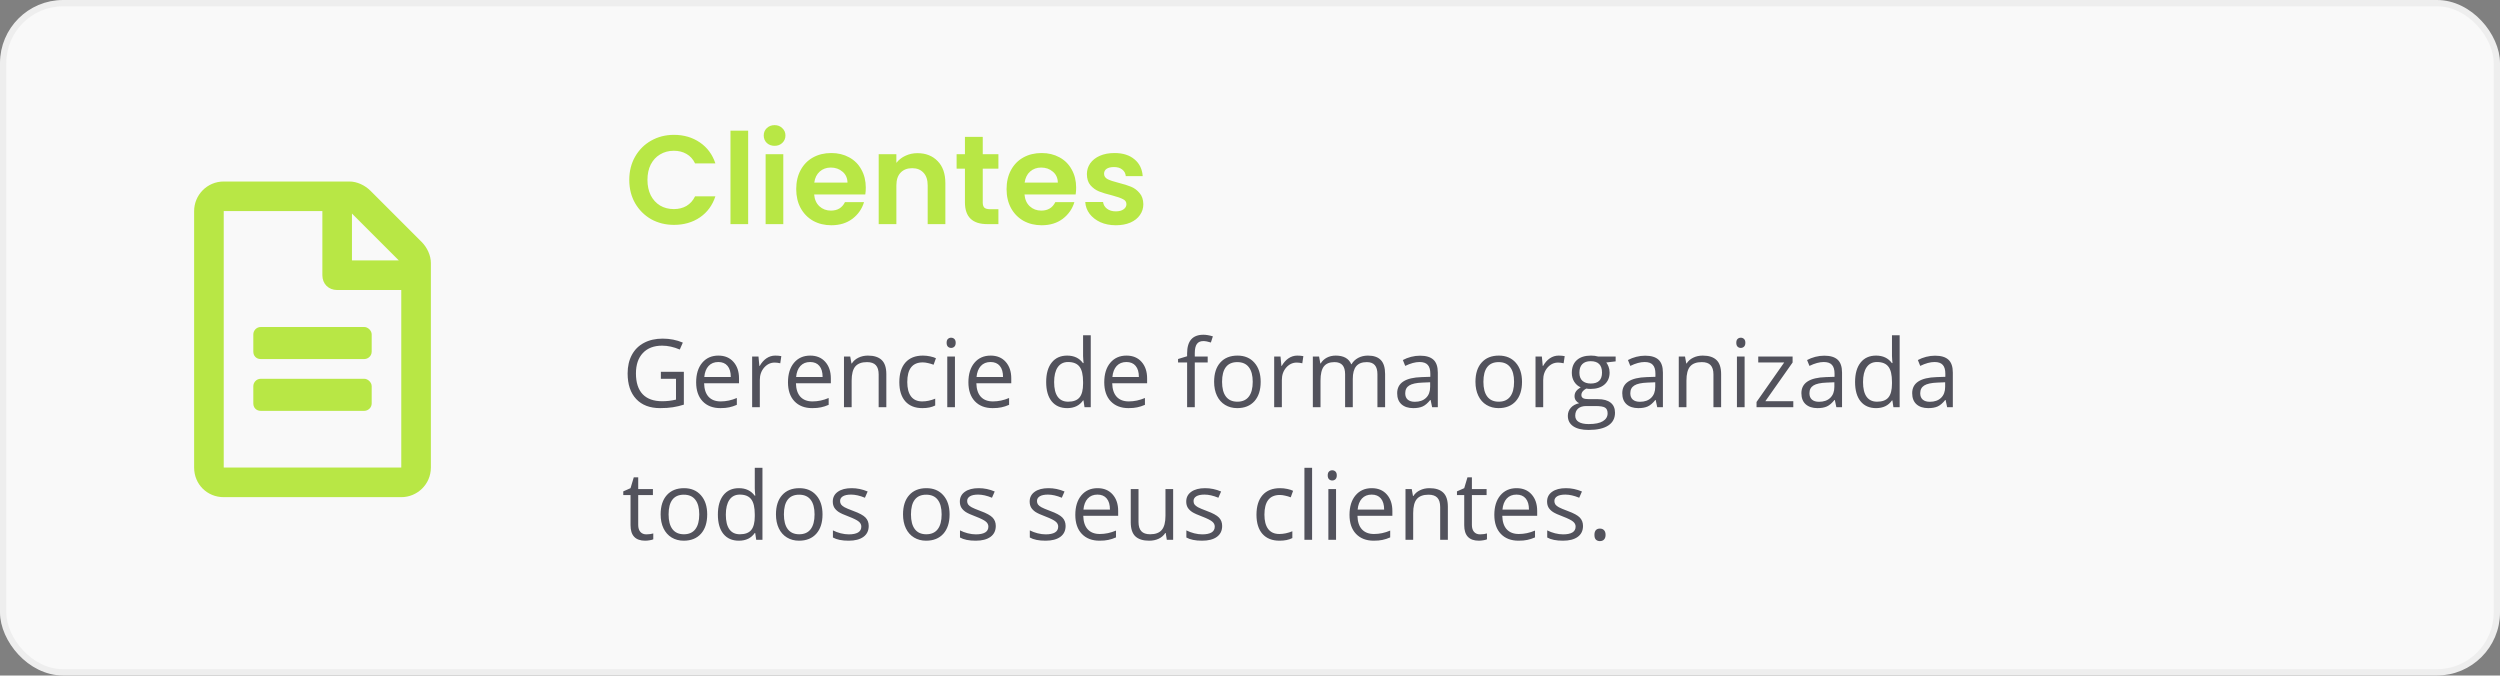
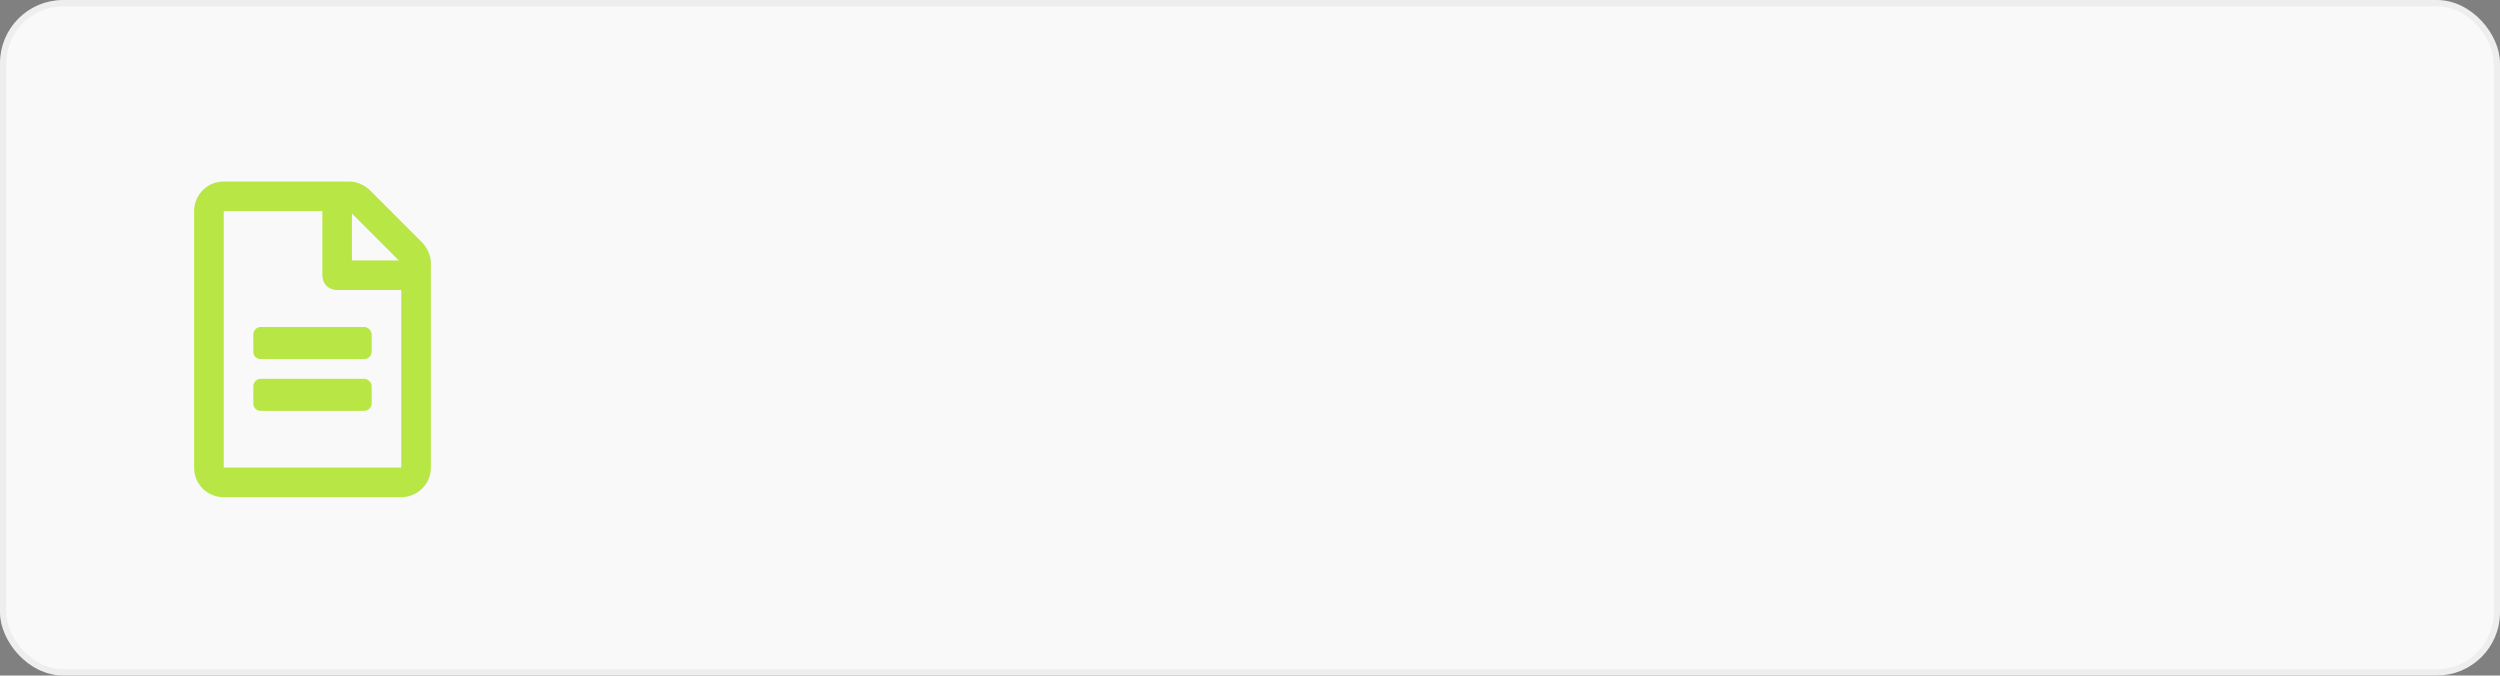
<svg xmlns="http://www.w3.org/2000/svg" width="396" height="107" viewBox="0 0 396 107" fill="none">
  <rect x="0" y="0" width="396" height="107" fill="#808080" stroke="none" />
  <rect x="0.5" y="0.5" width="395" height="106" rx="9.5" fill="#F9F9F9" />
  <rect x="0.5" y="0.5" width="395" height="106" rx="9.5" stroke="#EEEEEE" />
  <path d="M58.875 52.969V55.703C58.875 56.387 58.289 56.875 57.703 56.875H41.297C40.613 56.875 40.125 56.387 40.125 55.703V52.969C40.125 52.383 40.613 51.797 41.297 51.797H57.703C58.289 51.797 58.875 52.383 58.875 52.969ZM57.703 60C58.289 60 58.875 60.586 58.875 61.172V63.906C58.875 64.59 58.289 65.078 57.703 65.078H41.297C40.613 65.078 40.125 64.59 40.125 63.906V61.172C40.125 60.586 40.613 60 41.297 60H57.703ZM68.25 41.641V74.062C68.25 76.699 66.102 78.75 63.562 78.75H35.438C32.801 78.75 30.75 76.699 30.75 74.062V33.438C30.75 30.898 32.801 28.75 35.438 28.75H55.359C56.531 28.75 57.801 29.336 58.68 30.215L66.785 38.32C67.664 39.199 68.25 40.469 68.25 41.641ZM55.75 33.828V41.25H63.172L55.75 33.828ZM63.562 74.062V45.938H53.406C52.039 45.938 51.062 44.961 51.062 43.594V33.438H35.438V74.062H63.562Z" fill="#B8E745" />
-   <path d="M99.677 28.5C99.677 27.127 99.983 25.9 100.597 24.82C101.223 23.727 102.07 22.88 103.137 22.28C104.217 21.667 105.423 21.36 106.757 21.36C108.317 21.36 109.683 21.76 110.857 22.56C112.03 23.36 112.85 24.467 113.317 25.88H110.097C109.777 25.213 109.323 24.713 108.737 24.38C108.163 24.047 107.497 23.88 106.737 23.88C105.923 23.88 105.197 24.073 104.557 24.46C103.93 24.833 103.437 25.367 103.077 26.06C102.73 26.753 102.557 27.567 102.557 28.5C102.557 29.42 102.73 30.233 103.077 30.94C103.437 31.633 103.93 32.173 104.557 32.56C105.197 32.933 105.923 33.12 106.737 33.12C107.497 33.12 108.163 32.953 108.737 32.62C109.323 32.273 109.777 31.767 110.097 31.1H113.317C112.85 32.527 112.03 33.64 110.857 34.44C109.697 35.227 108.33 35.62 106.757 35.62C105.423 35.62 104.217 35.32 103.137 34.72C102.07 34.107 101.223 33.26 100.597 32.18C99.983 31.1 99.677 29.873 99.677 28.5ZM118.508 20.7V35.5H115.708V20.7H118.508ZM122.695 23.1C122.201 23.1 121.788 22.947 121.455 22.64C121.135 22.32 120.975 21.927 120.975 21.46C120.975 20.993 121.135 20.607 121.455 20.3C121.788 19.98 122.201 19.82 122.695 19.82C123.188 19.82 123.595 19.98 123.915 20.3C124.248 20.607 124.415 20.993 124.415 21.46C124.415 21.927 124.248 22.32 123.915 22.64C123.595 22.947 123.188 23.1 122.695 23.1ZM124.075 24.42V35.5H121.275V24.42H124.075ZM137.141 29.72C137.141 30.12 137.114 30.48 137.061 30.8H128.961C129.028 31.6 129.308 32.227 129.801 32.68C130.294 33.133 130.901 33.36 131.621 33.36C132.661 33.36 133.401 32.913 133.841 32.02H136.861C136.541 33.087 135.928 33.967 135.021 34.66C134.114 35.34 133.001 35.68 131.681 35.68C130.614 35.68 129.654 35.447 128.801 34.98C127.961 34.5 127.301 33.827 126.821 32.96C126.354 32.093 126.121 31.093 126.121 29.96C126.121 28.813 126.354 27.807 126.821 26.94C127.288 26.073 127.941 25.407 128.781 24.94C129.621 24.473 130.588 24.24 131.681 24.24C132.734 24.24 133.674 24.467 134.501 24.92C135.341 25.373 135.988 26.02 136.441 26.86C136.908 27.687 137.141 28.64 137.141 29.72ZM134.241 28.92C134.228 28.2 133.968 27.627 133.461 27.2C132.954 26.76 132.334 26.54 131.601 26.54C130.908 26.54 130.321 26.753 129.841 27.18C129.374 27.593 129.088 28.173 128.981 28.92H134.241ZM145.325 24.26C146.645 24.26 147.711 24.68 148.525 25.52C149.338 26.347 149.745 27.507 149.745 29V35.5H146.945V29.38C146.945 28.5 146.725 27.827 146.285 27.36C145.845 26.88 145.245 26.64 144.485 26.64C143.711 26.64 143.098 26.88 142.645 27.36C142.205 27.827 141.985 28.5 141.985 29.38V35.5H139.185V24.42H141.985V25.8C142.358 25.32 142.831 24.947 143.405 24.68C143.991 24.4 144.631 24.26 145.325 24.26ZM155.667 26.72V32.08C155.667 32.453 155.754 32.727 155.927 32.9C156.114 33.06 156.421 33.14 156.847 33.14H158.147V35.5H156.387C154.027 35.5 152.847 34.353 152.847 32.06V26.72H151.527V24.42H152.847V21.68H155.667V24.42H158.147V26.72H155.667ZM170.461 29.72C170.461 30.12 170.435 30.48 170.381 30.8H162.281C162.348 31.6 162.628 32.227 163.121 32.68C163.615 33.133 164.221 33.36 164.941 33.36C165.981 33.36 166.721 32.913 167.161 32.02H170.181C169.861 33.087 169.248 33.967 168.341 34.66C167.435 35.34 166.321 35.68 165.001 35.68C163.935 35.68 162.975 35.447 162.121 34.98C161.281 34.5 160.621 33.827 160.141 32.96C159.675 32.093 159.441 31.093 159.441 29.96C159.441 28.813 159.675 27.807 160.141 26.94C160.608 26.073 161.261 25.407 162.101 24.94C162.941 24.473 163.908 24.24 165.001 24.24C166.055 24.24 166.995 24.467 167.821 24.92C168.661 25.373 169.308 26.02 169.761 26.86C170.228 27.687 170.461 28.64 170.461 29.72ZM167.561 28.92C167.548 28.2 167.288 27.627 166.781 27.2C166.275 26.76 165.655 26.54 164.921 26.54C164.228 26.54 163.641 26.753 163.161 27.18C162.695 27.593 162.408 28.173 162.301 28.92H167.561ZM176.745 35.68C175.838 35.68 175.025 35.52 174.305 35.2C173.585 34.867 173.012 34.42 172.585 33.86C172.172 33.3 171.945 32.68 171.905 32H174.725C174.778 32.427 174.985 32.78 175.345 33.06C175.718 33.34 176.178 33.48 176.725 33.48C177.258 33.48 177.672 33.373 177.965 33.16C178.272 32.947 178.425 32.673 178.425 32.34C178.425 31.98 178.238 31.713 177.865 31.54C177.505 31.353 176.925 31.153 176.125 30.94C175.298 30.74 174.618 30.533 174.085 30.32C173.565 30.107 173.112 29.78 172.725 29.34C172.352 28.9 172.165 28.307 172.165 27.56C172.165 26.947 172.338 26.387 172.685 25.88C173.045 25.373 173.552 24.973 174.205 24.68C174.872 24.387 175.652 24.24 176.545 24.24C177.865 24.24 178.918 24.573 179.705 25.24C180.492 25.893 180.925 26.78 181.005 27.9H178.325C178.285 27.46 178.098 27.113 177.765 26.86C177.445 26.593 177.012 26.46 176.465 26.46C175.958 26.46 175.565 26.553 175.285 26.74C175.018 26.927 174.885 27.187 174.885 27.52C174.885 27.893 175.072 28.18 175.445 28.38C175.818 28.567 176.398 28.76 177.185 28.96C177.985 29.16 178.645 29.367 179.165 29.58C179.685 29.793 180.132 30.127 180.505 30.58C180.892 31.02 181.092 31.607 181.105 32.34C181.105 32.98 180.925 33.553 180.565 34.06C180.218 34.567 179.712 34.967 179.045 35.26C178.392 35.54 177.625 35.68 176.745 35.68Z" fill="#B8E745" />
-   <path d="M104.682 58.89H108.322V64.097C107.755 64.278 107.179 64.415 106.593 64.507C106.007 64.6 105.329 64.647 104.557 64.647C102.936 64.647 101.674 64.165 100.771 63.204C99.867 62.237 99.415 60.884 99.415 59.146C99.415 58.033 99.638 57.059 100.082 56.224C100.531 55.384 101.176 54.744 102.016 54.305C102.855 53.86 103.839 53.638 104.967 53.638C106.11 53.638 107.174 53.848 108.161 54.268L107.677 55.367C106.71 54.956 105.78 54.752 104.887 54.752C103.583 54.752 102.565 55.14 101.833 55.916C101.1 56.692 100.734 57.769 100.734 59.146C100.734 60.591 101.085 61.688 101.789 62.435C102.497 63.182 103.534 63.555 104.901 63.555C105.644 63.555 106.369 63.47 107.077 63.299V60.003H104.682V58.89ZM114.108 64.647C112.921 64.647 111.984 64.285 111.295 63.562C110.612 62.84 110.27 61.836 110.27 60.552C110.27 59.258 110.587 58.23 111.222 57.469C111.862 56.707 112.719 56.326 113.793 56.326C114.799 56.326 115.595 56.658 116.181 57.322C116.767 57.981 117.06 58.853 117.06 59.937V60.706H111.53C111.554 61.648 111.791 62.364 112.24 62.852C112.694 63.34 113.332 63.584 114.152 63.584C115.016 63.584 115.871 63.404 116.715 63.042V64.126C116.286 64.312 115.878 64.444 115.492 64.522C115.111 64.605 114.65 64.647 114.108 64.647ZM113.778 57.344C113.134 57.344 112.619 57.554 112.233 57.974C111.852 58.394 111.627 58.975 111.559 59.717H115.756C115.756 58.951 115.585 58.365 115.243 57.959C114.901 57.549 114.413 57.344 113.778 57.344ZM122.802 56.326C123.158 56.326 123.478 56.355 123.761 56.414L123.593 57.542C123.261 57.469 122.968 57.432 122.714 57.432C122.064 57.432 121.508 57.696 121.044 58.223C120.585 58.751 120.355 59.407 120.355 60.193V64.5H119.14V56.473H120.143L120.282 57.959H120.341C120.639 57.437 120.998 57.034 121.417 56.751C121.837 56.468 122.299 56.326 122.802 56.326ZM128.654 64.647C127.467 64.647 126.53 64.285 125.841 63.562C125.158 62.84 124.816 61.836 124.816 60.552C124.816 59.258 125.133 58.23 125.768 57.469C126.408 56.707 127.265 56.326 128.339 56.326C129.345 56.326 130.141 56.658 130.727 57.322C131.312 57.981 131.605 58.853 131.605 59.937V60.706H126.076C126.1 61.648 126.337 62.364 126.786 62.852C127.24 63.34 127.877 63.584 128.698 63.584C129.562 63.584 130.417 63.404 131.261 63.042V64.126C130.832 64.312 130.424 64.444 130.038 64.522C129.657 64.605 129.196 64.647 128.654 64.647ZM128.324 57.344C127.68 57.344 127.165 57.554 126.779 57.974C126.398 58.394 126.173 58.975 126.105 59.717H130.302C130.302 58.951 130.131 58.365 129.789 57.959C129.447 57.549 128.959 57.344 128.324 57.344ZM139.179 64.5V59.307C139.179 58.653 139.03 58.165 138.732 57.842C138.434 57.52 137.968 57.359 137.333 57.359C136.493 57.359 135.878 57.586 135.487 58.04C135.097 58.494 134.901 59.244 134.901 60.289V64.5H133.686V56.473H134.674L134.872 57.571H134.931C135.18 57.176 135.529 56.871 135.978 56.656C136.427 56.436 136.928 56.326 137.479 56.326C138.446 56.326 139.174 56.56 139.662 57.029C140.15 57.493 140.395 58.238 140.395 59.263V64.5H139.179ZM146.107 64.647C144.945 64.647 144.044 64.29 143.405 63.577C142.77 62.859 142.453 61.846 142.453 60.538C142.453 59.195 142.775 58.157 143.419 57.425C144.069 56.692 144.992 56.326 146.188 56.326C146.574 56.326 146.959 56.368 147.345 56.451C147.731 56.534 148.034 56.631 148.253 56.744L147.88 57.776C147.611 57.669 147.318 57.581 147.001 57.513C146.684 57.44 146.403 57.403 146.159 57.403C144.528 57.403 143.712 58.443 143.712 60.523C143.712 61.509 143.91 62.266 144.306 62.794C144.706 63.321 145.297 63.584 146.078 63.584C146.747 63.584 147.433 63.44 148.136 63.152V64.229C147.599 64.507 146.923 64.647 146.107 64.647ZM151.264 64.5H150.048V56.473H151.264V64.5ZM149.945 54.297C149.945 54.019 150.014 53.816 150.15 53.69C150.287 53.558 150.458 53.492 150.663 53.492C150.858 53.492 151.027 53.558 151.168 53.69C151.31 53.821 151.381 54.024 151.381 54.297C151.381 54.571 151.31 54.776 151.168 54.913C151.027 55.044 150.858 55.11 150.663 55.11C150.458 55.11 150.287 55.044 150.15 54.913C150.014 54.776 149.945 54.571 149.945 54.297ZM157.233 64.647C156.046 64.647 155.109 64.285 154.42 63.562C153.737 62.84 153.395 61.836 153.395 60.552C153.395 59.258 153.712 58.23 154.347 57.469C154.987 56.707 155.844 56.326 156.918 56.326C157.924 56.326 158.72 56.658 159.306 57.322C159.892 57.981 160.185 58.853 160.185 59.937V60.706H154.655C154.679 61.648 154.916 62.364 155.365 62.852C155.819 63.34 156.457 63.584 157.277 63.584C158.141 63.584 158.996 63.404 159.84 63.042V64.126C159.411 64.312 159.003 64.444 158.617 64.522C158.236 64.605 157.775 64.647 157.233 64.647ZM156.903 57.344C156.259 57.344 155.744 57.554 155.358 57.974C154.977 58.394 154.752 58.975 154.684 59.717H158.881C158.881 58.951 158.71 58.365 158.368 57.959C158.026 57.549 157.538 57.344 156.903 57.344ZM171.625 63.423H171.559C170.998 64.239 170.158 64.647 169.04 64.647C167.99 64.647 167.172 64.288 166.586 63.57C166.005 62.852 165.714 61.831 165.714 60.508C165.714 59.185 166.007 58.157 166.593 57.425C167.179 56.692 167.995 56.326 169.04 56.326C170.128 56.326 170.963 56.722 171.544 57.513H171.64L171.588 56.934L171.559 56.37V53.103H172.775V64.5H171.786L171.625 63.423ZM169.193 63.628C170.023 63.628 170.624 63.404 170.995 62.955C171.371 62.501 171.559 61.77 171.559 60.765V60.508C171.559 59.371 171.369 58.56 170.988 58.077C170.612 57.588 170.009 57.344 169.179 57.344C168.466 57.344 167.919 57.623 167.538 58.179C167.162 58.731 166.974 59.512 166.974 60.523C166.974 61.548 167.162 62.322 167.538 62.845C167.914 63.367 168.466 63.628 169.193 63.628ZM178.751 64.647C177.565 64.647 176.627 64.285 175.939 63.562C175.255 62.84 174.914 61.836 174.914 60.552C174.914 59.258 175.231 58.23 175.866 57.469C176.505 56.707 177.362 56.326 178.437 56.326C179.442 56.326 180.238 56.658 180.824 57.322C181.41 57.981 181.703 58.853 181.703 59.937V60.706H176.173C176.198 61.648 176.435 62.364 176.884 62.852C177.338 63.34 177.975 63.584 178.795 63.584C179.66 63.584 180.514 63.404 181.359 63.042V64.126C180.929 64.312 180.521 64.444 180.136 64.522C179.755 64.605 179.293 64.647 178.751 64.647ZM178.422 57.344C177.777 57.344 177.262 57.554 176.876 57.974C176.496 58.394 176.271 58.975 176.203 59.717H180.399C180.399 58.951 180.229 58.365 179.887 57.959C179.545 57.549 179.057 57.344 178.422 57.344ZM191.298 57.417H189.254V64.5H188.039V57.417H186.603V56.868L188.039 56.429V55.982C188.039 54.009 188.9 53.023 190.624 53.023C191.049 53.023 191.547 53.108 192.118 53.279L191.803 54.253C191.334 54.102 190.934 54.026 190.602 54.026C190.143 54.026 189.804 54.18 189.584 54.488C189.364 54.791 189.254 55.279 189.254 55.953V56.473H191.298V57.417ZM199.691 60.479C199.691 61.788 199.362 62.81 198.703 63.548C198.043 64.28 197.133 64.647 195.971 64.647C195.253 64.647 194.616 64.478 194.059 64.141C193.502 63.804 193.073 63.321 192.77 62.691C192.467 62.061 192.316 61.324 192.316 60.479C192.316 59.17 192.643 58.152 193.297 57.425C193.952 56.692 194.86 56.326 196.022 56.326C197.145 56.326 198.036 56.7 198.695 57.447C199.359 58.194 199.691 59.205 199.691 60.479ZM193.576 60.479C193.576 61.504 193.781 62.286 194.191 62.823C194.601 63.36 195.204 63.628 196 63.628C196.796 63.628 197.399 63.362 197.809 62.83C198.224 62.293 198.432 61.509 198.432 60.479C198.432 59.459 198.224 58.685 197.809 58.157C197.399 57.625 196.791 57.359 195.985 57.359C195.189 57.359 194.589 57.62 194.184 58.143C193.778 58.665 193.576 59.444 193.576 60.479ZM205.492 56.326C205.849 56.326 206.168 56.355 206.452 56.414L206.283 57.542C205.951 57.469 205.658 57.432 205.404 57.432C204.755 57.432 204.198 57.696 203.734 58.223C203.275 58.751 203.046 59.407 203.046 60.193V64.5H201.83V56.473H202.833L202.973 57.959H203.031C203.329 57.437 203.688 57.034 204.108 56.751C204.528 56.468 204.989 56.326 205.492 56.326ZM218.185 64.5V59.278C218.185 58.638 218.048 58.16 217.775 57.842C217.501 57.52 217.077 57.359 216.5 57.359C215.744 57.359 215.185 57.576 214.823 58.011C214.462 58.445 214.281 59.114 214.281 60.018V64.5H213.065V59.278C213.065 58.638 212.929 58.16 212.655 57.842C212.382 57.52 211.955 57.359 211.374 57.359C210.612 57.359 210.053 57.588 209.696 58.047C209.345 58.502 209.169 59.248 209.169 60.289V64.5H207.953V56.473H208.942L209.14 57.571H209.198C209.428 57.181 209.75 56.876 210.165 56.656C210.585 56.436 211.054 56.326 211.571 56.326C212.826 56.326 213.646 56.78 214.032 57.688H214.091C214.33 57.269 214.677 56.937 215.131 56.692C215.585 56.448 216.103 56.326 216.684 56.326C217.592 56.326 218.271 56.56 218.72 57.029C219.174 57.493 219.401 58.238 219.401 59.263V64.5H218.185ZM226.85 64.5L226.608 63.357H226.549C226.149 63.86 225.749 64.202 225.348 64.383C224.953 64.559 224.457 64.647 223.861 64.647C223.065 64.647 222.44 64.441 221.986 64.031C221.537 63.621 221.312 63.038 221.312 62.281C221.312 60.66 222.609 59.81 225.202 59.732L226.564 59.688V59.19C226.564 58.56 226.427 58.096 226.154 57.798C225.885 57.496 225.453 57.344 224.857 57.344C224.188 57.344 223.432 57.549 222.587 57.959L222.213 57.029C222.609 56.815 223.041 56.646 223.51 56.524C223.983 56.402 224.457 56.341 224.931 56.341C225.888 56.341 226.596 56.553 227.055 56.978C227.519 57.403 227.75 58.084 227.75 59.022V64.5H226.85ZM224.103 63.643C224.86 63.643 225.453 63.435 225.883 63.02C226.317 62.605 226.535 62.024 226.535 61.277V60.552L225.319 60.603C224.352 60.638 223.654 60.789 223.224 61.058C222.799 61.321 222.587 61.734 222.587 62.295C222.587 62.735 222.719 63.069 222.982 63.299C223.251 63.528 223.625 63.643 224.103 63.643ZM241.088 60.479C241.088 61.788 240.758 62.81 240.099 63.548C239.44 64.28 238.529 64.647 237.367 64.647C236.649 64.647 236.012 64.478 235.456 64.141C234.899 63.804 234.469 63.321 234.167 62.691C233.864 62.061 233.712 61.324 233.712 60.479C233.712 59.17 234.04 58.152 234.694 57.425C235.348 56.692 236.256 56.326 237.418 56.326C238.542 56.326 239.433 56.7 240.092 57.447C240.756 58.194 241.088 59.205 241.088 60.479ZM234.972 60.479C234.972 61.504 235.177 62.286 235.587 62.823C235.998 63.36 236.601 63.628 237.396 63.628C238.192 63.628 238.795 63.362 239.206 62.83C239.621 62.293 239.828 61.509 239.828 60.479C239.828 59.459 239.621 58.685 239.206 58.157C238.795 57.625 238.188 57.359 237.382 57.359C236.586 57.359 235.985 57.62 235.58 58.143C235.175 58.665 234.972 59.444 234.972 60.479ZM246.889 56.326C247.245 56.326 247.565 56.355 247.848 56.414L247.68 57.542C247.348 57.469 247.055 57.432 246.801 57.432C246.151 57.432 245.595 57.696 245.131 58.223C244.672 58.751 244.442 59.407 244.442 60.193V64.5H243.227V56.473H244.23L244.369 57.959H244.428C244.726 57.437 245.084 57.034 245.504 56.751C245.924 56.468 246.386 56.326 246.889 56.326ZM255.919 56.473V57.242L254.433 57.417C254.569 57.588 254.691 57.813 254.799 58.091C254.906 58.365 254.96 58.675 254.96 59.022C254.96 59.808 254.691 60.435 254.154 60.904C253.617 61.373 252.88 61.607 251.942 61.607C251.703 61.607 251.479 61.587 251.269 61.548C250.751 61.822 250.492 62.166 250.492 62.581C250.492 62.801 250.583 62.964 250.763 63.072C250.944 63.174 251.254 63.226 251.693 63.226H253.114C253.983 63.226 254.65 63.409 255.114 63.775C255.583 64.141 255.817 64.673 255.817 65.372C255.817 66.26 255.46 66.936 254.748 67.4C254.035 67.869 252.995 68.103 251.627 68.103C250.578 68.103 249.767 67.908 249.196 67.518C248.629 67.127 248.346 66.575 248.346 65.862C248.346 65.374 248.502 64.952 248.815 64.595C249.127 64.239 249.567 63.997 250.133 63.87C249.928 63.777 249.755 63.633 249.613 63.438C249.477 63.243 249.408 63.016 249.408 62.757C249.408 62.464 249.486 62.208 249.643 61.988C249.799 61.768 250.045 61.556 250.382 61.351C249.967 61.18 249.628 60.889 249.364 60.479C249.105 60.069 248.976 59.6 248.976 59.073C248.976 58.194 249.24 57.518 249.767 57.044C250.294 56.565 251.042 56.326 252.008 56.326C252.428 56.326 252.807 56.375 253.144 56.473H255.919ZM249.518 65.848C249.518 66.282 249.701 66.612 250.067 66.836C250.434 67.061 250.958 67.173 251.642 67.173C252.663 67.173 253.417 67.019 253.905 66.712C254.398 66.409 254.645 65.997 254.645 65.474C254.645 65.04 254.511 64.737 254.242 64.566C253.974 64.4 253.468 64.317 252.726 64.317H251.269C250.717 64.317 250.287 64.449 249.979 64.712C249.672 64.976 249.518 65.355 249.518 65.848ZM250.177 59.044C250.177 59.605 250.336 60.03 250.653 60.318C250.971 60.606 251.413 60.75 251.979 60.75C253.166 60.75 253.759 60.174 253.759 59.022C253.759 57.815 253.158 57.212 251.957 57.212C251.386 57.212 250.946 57.366 250.639 57.674C250.331 57.981 250.177 58.438 250.177 59.044ZM262.504 64.5L262.262 63.357H262.204C261.803 63.86 261.403 64.202 261.002 64.383C260.607 64.559 260.111 64.647 259.516 64.647C258.72 64.647 258.095 64.441 257.641 64.031C257.191 63.621 256.967 63.038 256.967 62.281C256.967 60.66 258.263 59.81 260.856 59.732L262.218 59.688V59.19C262.218 58.56 262.082 58.096 261.808 57.798C261.54 57.496 261.107 57.344 260.512 57.344C259.843 57.344 259.086 57.549 258.241 57.959L257.868 57.029C258.263 56.815 258.695 56.646 259.164 56.524C259.638 56.402 260.111 56.341 260.585 56.341C261.542 56.341 262.25 56.553 262.709 56.978C263.173 57.403 263.405 58.084 263.405 59.022V64.5H262.504ZM259.757 63.643C260.514 63.643 261.107 63.435 261.537 63.02C261.972 62.605 262.189 62.024 262.189 61.277V60.552L260.973 60.603C260.006 60.638 259.308 60.789 258.878 61.058C258.454 61.321 258.241 61.734 258.241 62.295C258.241 62.735 258.373 63.069 258.637 63.299C258.905 63.528 259.279 63.643 259.757 63.643ZM271.41 64.5V59.307C271.41 58.653 271.261 58.165 270.963 57.842C270.666 57.52 270.199 57.359 269.564 57.359C268.725 57.359 268.109 57.586 267.719 58.04C267.328 58.494 267.133 59.244 267.133 60.289V64.5H265.917V56.473H266.906L267.104 57.571H267.162C267.411 57.176 267.76 56.871 268.209 56.656C268.659 56.436 269.159 56.326 269.711 56.326C270.678 56.326 271.405 56.56 271.894 57.029C272.382 57.493 272.626 58.238 272.626 59.263V64.5H271.41ZM276.347 64.5H275.131V56.473H276.347V64.5ZM275.028 54.297C275.028 54.019 275.097 53.816 275.233 53.69C275.37 53.558 275.541 53.492 275.746 53.492C275.941 53.492 276.11 53.558 276.251 53.69C276.393 53.821 276.464 54.024 276.464 54.297C276.464 54.571 276.393 54.776 276.251 54.913C276.11 55.044 275.941 55.11 275.746 55.11C275.541 55.11 275.37 55.044 275.233 54.913C275.097 54.776 275.028 54.571 275.028 54.297ZM284.059 64.5H278.236V63.672L282.616 57.417H278.507V56.473H283.949V57.417L279.628 63.555H284.059V64.5ZM290.878 64.5L290.636 63.357H290.578C290.177 63.86 289.777 64.202 289.376 64.383C288.981 64.559 288.485 64.647 287.89 64.647C287.094 64.647 286.469 64.441 286.015 64.031C285.565 63.621 285.341 63.038 285.341 62.281C285.341 60.66 286.637 59.81 289.23 59.732L290.592 59.688V59.19C290.592 58.56 290.456 58.096 290.182 57.798C289.914 57.496 289.481 57.344 288.886 57.344C288.217 57.344 287.46 57.549 286.615 57.959L286.242 57.029C286.637 56.815 287.069 56.646 287.538 56.524C288.012 56.402 288.485 56.341 288.959 56.341C289.916 56.341 290.624 56.553 291.083 56.978C291.547 57.403 291.779 58.084 291.779 59.022V64.5H290.878ZM288.131 63.643C288.888 63.643 289.481 63.435 289.911 63.02C290.346 62.605 290.563 62.024 290.563 61.277V60.552L289.347 60.603C288.38 60.638 287.682 60.789 287.252 61.058C286.828 61.321 286.615 61.734 286.615 62.295C286.615 62.735 286.747 63.069 287.011 63.299C287.279 63.528 287.653 63.643 288.131 63.643ZM299.755 63.423H299.689C299.127 64.239 298.288 64.647 297.169 64.647C296.12 64.647 295.302 64.288 294.716 63.57C294.135 62.852 293.844 61.831 293.844 60.508C293.844 59.185 294.137 58.157 294.723 57.425C295.309 56.692 296.125 56.326 297.169 56.326C298.258 56.326 299.093 56.722 299.674 57.513H299.77L299.718 56.934L299.689 56.37V53.103H300.905V64.5H299.916L299.755 63.423ZM297.323 63.628C298.153 63.628 298.754 63.404 299.125 62.955C299.501 62.501 299.689 61.77 299.689 60.765V60.508C299.689 59.371 299.499 58.56 299.118 58.077C298.742 57.588 298.139 57.344 297.309 57.344C296.596 57.344 296.049 57.623 295.668 58.179C295.292 58.731 295.104 59.512 295.104 60.523C295.104 61.548 295.292 62.322 295.668 62.845C296.044 63.367 296.596 63.628 297.323 63.628ZM308.427 64.5L308.185 63.357H308.126C307.726 63.86 307.326 64.202 306.925 64.383C306.53 64.559 306.034 64.647 305.438 64.647C304.643 64.647 304.018 64.441 303.563 64.031C303.114 63.621 302.89 63.038 302.89 62.281C302.89 60.66 304.186 59.81 306.779 59.732L308.141 59.688V59.19C308.141 58.56 308.004 58.096 307.731 57.798C307.462 57.496 307.03 57.344 306.435 57.344C305.766 57.344 305.009 57.549 304.164 57.959L303.791 57.029C304.186 56.815 304.618 56.646 305.087 56.524C305.561 56.402 306.034 56.341 306.508 56.341C307.465 56.341 308.173 56.553 308.632 56.978C309.096 57.403 309.328 58.084 309.328 59.022V64.5H308.427ZM305.68 63.643C306.437 63.643 307.03 63.435 307.46 63.02C307.895 62.605 308.112 62.024 308.112 61.277V60.552L306.896 60.603C305.929 60.638 305.231 60.789 304.801 61.058C304.376 61.321 304.164 61.734 304.164 62.295C304.164 62.735 304.296 63.069 304.56 63.299C304.828 63.528 305.202 63.643 305.68 63.643ZM102.382 84.643C102.597 84.643 102.804 84.628 103.004 84.599C103.205 84.565 103.363 84.531 103.48 84.497V85.427C103.349 85.49 103.153 85.541 102.895 85.581C102.641 85.624 102.411 85.647 102.206 85.647C100.653 85.647 99.877 84.829 99.877 83.193V78.418H98.727V77.832L99.877 77.326L100.39 75.612H101.093V77.473H103.422V78.418H101.093V83.142C101.093 83.625 101.208 83.996 101.437 84.255C101.667 84.514 101.981 84.643 102.382 84.643ZM112.021 81.479C112.021 82.788 111.691 83.811 111.032 84.548C110.373 85.28 109.462 85.647 108.3 85.647C107.582 85.647 106.945 85.478 106.388 85.141C105.832 84.804 105.402 84.321 105.099 83.691C104.796 83.061 104.645 82.324 104.645 81.479C104.645 80.17 104.972 79.152 105.626 78.425C106.281 77.692 107.189 77.326 108.351 77.326C109.474 77.326 110.365 77.7 111.024 78.447C111.688 79.194 112.021 80.205 112.021 81.479ZM105.905 81.479C105.905 82.504 106.11 83.286 106.52 83.823C106.93 84.36 107.533 84.628 108.329 84.628C109.125 84.628 109.728 84.362 110.138 83.83C110.553 83.293 110.761 82.509 110.761 81.479C110.761 80.459 110.553 79.685 110.138 79.157C109.728 78.625 109.12 78.359 108.314 78.359C107.519 78.359 106.918 78.62 106.513 79.143C106.107 79.665 105.905 80.444 105.905 81.479ZM119.623 84.423H119.557C118.996 85.239 118.156 85.647 117.038 85.647C115.988 85.647 115.17 85.288 114.584 84.57C114.003 83.852 113.712 82.832 113.712 81.508C113.712 80.185 114.005 79.157 114.591 78.425C115.177 77.692 115.993 77.326 117.038 77.326C118.126 77.326 118.961 77.722 119.542 78.513H119.638L119.586 77.934L119.557 77.37V74.103H120.773V85.5H119.784L119.623 84.423ZM117.191 84.628C118.021 84.628 118.622 84.404 118.993 83.955C119.369 83.501 119.557 82.77 119.557 81.765V81.508C119.557 80.371 119.367 79.56 118.986 79.077C118.61 78.588 118.007 78.344 117.177 78.344C116.464 78.344 115.917 78.623 115.536 79.179C115.16 79.731 114.972 80.512 114.972 81.523C114.972 82.548 115.16 83.322 115.536 83.845C115.912 84.367 116.464 84.628 117.191 84.628ZM130.287 81.479C130.287 82.788 129.958 83.811 129.298 84.548C128.639 85.28 127.729 85.647 126.566 85.647C125.849 85.647 125.211 85.478 124.655 85.141C124.098 84.804 123.668 84.321 123.366 83.691C123.063 83.061 122.912 82.324 122.912 81.479C122.912 80.17 123.239 79.152 123.893 78.425C124.547 77.692 125.456 77.326 126.618 77.326C127.741 77.326 128.632 77.7 129.291 78.447C129.955 79.194 130.287 80.205 130.287 81.479ZM124.171 81.479C124.171 82.504 124.376 83.286 124.787 83.823C125.197 84.36 125.8 84.628 126.596 84.628C127.392 84.628 127.995 84.362 128.405 83.83C128.82 83.293 129.027 82.509 129.027 81.479C129.027 80.459 128.82 79.685 128.405 79.157C127.995 78.625 127.387 78.359 126.581 78.359C125.785 78.359 125.185 78.62 124.779 79.143C124.374 79.665 124.171 80.444 124.171 81.479ZM137.604 83.31C137.604 84.057 137.326 84.633 136.769 85.039C136.212 85.444 135.431 85.647 134.425 85.647C133.361 85.647 132.531 85.478 131.935 85.141V84.013C132.321 84.209 132.733 84.362 133.173 84.475C133.617 84.587 134.044 84.643 134.455 84.643C135.089 84.643 135.578 84.543 135.919 84.343C136.261 84.138 136.432 83.828 136.432 83.413C136.432 83.1 136.295 82.834 136.022 82.614C135.753 82.39 135.226 82.126 134.44 81.823C133.693 81.545 133.161 81.303 132.843 81.098C132.531 80.888 132.296 80.651 132.14 80.388C131.989 80.124 131.913 79.809 131.913 79.443C131.913 78.789 132.179 78.273 132.711 77.897C133.244 77.517 133.974 77.326 134.901 77.326C135.766 77.326 136.61 77.502 137.436 77.853L137.003 78.842C136.198 78.51 135.468 78.344 134.813 78.344C134.237 78.344 133.803 78.435 133.51 78.615C133.217 78.796 133.07 79.045 133.07 79.362C133.07 79.577 133.124 79.76 133.231 79.912C133.344 80.063 133.522 80.207 133.766 80.344C134.01 80.481 134.479 80.678 135.172 80.937C136.125 81.284 136.767 81.633 137.099 81.984C137.436 82.336 137.604 82.778 137.604 83.31ZM150.414 81.479C150.414 82.788 150.084 83.811 149.425 84.548C148.766 85.28 147.855 85.647 146.693 85.647C145.976 85.647 145.338 85.478 144.782 85.141C144.225 84.804 143.795 84.321 143.493 83.691C143.19 83.061 143.039 82.324 143.039 81.479C143.039 80.17 143.366 79.152 144.02 78.425C144.674 77.692 145.583 77.326 146.745 77.326C147.868 77.326 148.759 77.7 149.418 78.447C150.082 79.194 150.414 80.205 150.414 81.479ZM144.298 81.479C144.298 82.504 144.503 83.286 144.914 83.823C145.324 84.36 145.927 84.628 146.723 84.628C147.519 84.628 148.122 84.362 148.532 83.83C148.947 83.293 149.154 82.509 149.154 81.479C149.154 80.459 148.947 79.685 148.532 79.157C148.122 78.625 147.514 78.359 146.708 78.359C145.912 78.359 145.312 78.62 144.906 79.143C144.501 79.665 144.298 80.444 144.298 81.479ZM157.731 83.31C157.731 84.057 157.453 84.633 156.896 85.039C156.339 85.444 155.558 85.647 154.552 85.647C153.488 85.647 152.658 85.478 152.062 85.141V84.013C152.448 84.209 152.86 84.362 153.3 84.475C153.744 84.587 154.171 84.643 154.582 84.643C155.216 84.643 155.705 84.543 156.046 84.343C156.388 84.138 156.559 83.828 156.559 83.413C156.559 83.1 156.422 82.834 156.149 82.614C155.88 82.39 155.353 82.126 154.567 81.823C153.82 81.545 153.288 81.303 152.97 81.098C152.658 80.888 152.423 80.651 152.267 80.388C152.116 80.124 152.04 79.809 152.04 79.443C152.04 78.789 152.306 78.273 152.838 77.897C153.371 77.517 154.101 77.326 155.028 77.326C155.893 77.326 156.737 77.502 157.562 77.853L157.13 78.842C156.325 78.51 155.595 78.344 154.94 78.344C154.364 78.344 153.93 78.435 153.637 78.615C153.344 78.796 153.197 79.045 153.197 79.362C153.197 79.577 153.251 79.76 153.358 79.912C153.471 80.063 153.649 80.207 153.893 80.344C154.137 80.481 154.606 80.678 155.299 80.937C156.251 81.284 156.894 81.633 157.226 81.984C157.562 82.336 157.731 82.778 157.731 83.31ZM168.791 83.31C168.791 84.057 168.512 84.633 167.956 85.039C167.399 85.444 166.618 85.647 165.612 85.647C164.547 85.647 163.717 85.478 163.122 85.141V84.013C163.507 84.209 163.92 84.362 164.359 84.475C164.804 84.587 165.231 84.643 165.641 84.643C166.276 84.643 166.764 84.543 167.106 84.343C167.448 84.138 167.619 83.828 167.619 83.413C167.619 83.1 167.482 82.834 167.208 82.614C166.94 82.39 166.413 82.126 165.626 81.823C164.879 81.545 164.347 81.303 164.03 81.098C163.717 80.888 163.483 80.651 163.327 80.388C163.175 80.124 163.1 79.809 163.1 79.443C163.1 78.789 163.366 78.273 163.898 77.897C164.43 77.517 165.16 77.326 166.088 77.326C166.952 77.326 167.797 77.502 168.622 77.853L168.19 78.842C167.384 78.51 166.654 78.344 166 78.344C165.424 78.344 164.989 78.435 164.696 78.615C164.403 78.796 164.257 79.045 164.257 79.362C164.257 79.577 164.311 79.76 164.418 79.912C164.53 80.063 164.708 80.207 164.953 80.344C165.197 80.481 165.666 80.678 166.359 80.937C167.311 81.284 167.953 81.633 168.285 81.984C168.622 82.336 168.791 82.778 168.791 83.31ZM174.167 85.647C172.98 85.647 172.042 85.285 171.354 84.562C170.67 83.84 170.329 82.836 170.329 81.552C170.329 80.258 170.646 79.231 171.281 78.469C171.92 77.707 172.777 77.326 173.852 77.326C174.857 77.326 175.653 77.658 176.239 78.322C176.825 78.981 177.118 79.853 177.118 80.937V81.706H171.588C171.613 82.648 171.85 83.364 172.299 83.852C172.753 84.34 173.39 84.585 174.21 84.585C175.075 84.585 175.929 84.404 176.774 84.043V85.126C176.344 85.312 175.937 85.444 175.551 85.522C175.17 85.605 174.708 85.647 174.167 85.647ZM173.837 78.344C173.192 78.344 172.677 78.554 172.292 78.974C171.911 79.394 171.686 79.975 171.618 80.717H175.814C175.814 79.951 175.644 79.365 175.302 78.96C174.96 78.549 174.472 78.344 173.837 78.344ZM180.341 77.473V82.68C180.341 83.335 180.49 83.823 180.788 84.145C181.085 84.467 181.552 84.628 182.187 84.628C183.026 84.628 183.639 84.399 184.025 83.94C184.416 83.481 184.611 82.731 184.611 81.691V77.473H185.827V85.5H184.823L184.647 84.423H184.582C184.333 84.819 183.986 85.122 183.542 85.332C183.102 85.541 182.599 85.647 182.033 85.647C181.056 85.647 180.324 85.415 179.835 84.951C179.352 84.487 179.11 83.745 179.11 82.724V77.473H180.341ZM193.59 83.31C193.59 84.057 193.312 84.633 192.755 85.039C192.199 85.444 191.417 85.647 190.412 85.647C189.347 85.647 188.517 85.478 187.921 85.141V84.013C188.307 84.209 188.72 84.362 189.159 84.475C189.604 84.587 190.031 84.643 190.441 84.643C191.076 84.643 191.564 84.543 191.906 84.343C192.248 84.138 192.418 83.828 192.418 83.413C192.418 83.1 192.282 82.834 192.008 82.614C191.74 82.39 191.212 82.126 190.426 81.823C189.679 81.545 189.147 81.303 188.83 81.098C188.517 80.888 188.283 80.651 188.126 80.388C187.975 80.124 187.899 79.809 187.899 79.443C187.899 78.789 188.166 78.273 188.698 77.897C189.23 77.517 189.96 77.326 190.888 77.326C191.752 77.326 192.597 77.502 193.422 77.853L192.99 78.842C192.184 78.51 191.454 78.344 190.8 78.344C190.224 78.344 189.789 78.435 189.496 78.615C189.203 78.796 189.057 79.045 189.057 79.362C189.057 79.577 189.11 79.76 189.218 79.912C189.33 80.063 189.508 80.207 189.752 80.344C189.997 80.481 190.465 80.678 191.159 80.937C192.111 81.284 192.753 81.633 193.085 81.984C193.422 82.336 193.59 82.778 193.59 83.31ZM202.68 85.647C201.518 85.647 200.617 85.29 199.977 84.577C199.342 83.859 199.025 82.846 199.025 81.538C199.025 80.195 199.347 79.157 199.992 78.425C200.641 77.692 201.564 77.326 202.76 77.326C203.146 77.326 203.532 77.368 203.917 77.451C204.303 77.534 204.606 77.631 204.826 77.744L204.452 78.776C204.184 78.669 203.891 78.581 203.573 78.513C203.256 78.439 202.975 78.403 202.731 78.403C201.1 78.403 200.285 79.443 200.285 81.523C200.285 82.509 200.482 83.266 200.878 83.793C201.278 84.321 201.869 84.585 202.65 84.585C203.319 84.585 204.005 84.44 204.708 84.152V85.229C204.171 85.507 203.495 85.647 202.68 85.647ZM207.836 85.5H206.62V74.103H207.836V85.5ZM211.63 85.5H210.414V77.473H211.63V85.5ZM210.312 75.297C210.312 75.019 210.38 74.816 210.517 74.689C210.653 74.558 210.824 74.492 211.029 74.492C211.225 74.492 211.393 74.558 211.535 74.689C211.676 74.821 211.747 75.024 211.747 75.297C211.747 75.571 211.676 75.776 211.535 75.913C211.393 76.044 211.225 76.11 211.029 76.11C210.824 76.11 210.653 76.044 210.517 75.913C210.38 75.776 210.312 75.571 210.312 75.297ZM217.599 85.647C216.413 85.647 215.475 85.285 214.787 84.562C214.103 83.84 213.761 82.836 213.761 81.552C213.761 80.258 214.079 79.231 214.713 78.469C215.353 77.707 216.21 77.326 217.284 77.326C218.29 77.326 219.086 77.658 219.672 78.322C220.258 78.981 220.551 79.853 220.551 80.937V81.706H215.021C215.045 82.648 215.282 83.364 215.731 83.852C216.186 84.34 216.823 84.585 217.643 84.585C218.507 84.585 219.362 84.404 220.207 84.043V85.126C219.777 85.312 219.369 85.444 218.983 85.522C218.603 85.605 218.141 85.647 217.599 85.647ZM217.27 78.344C216.625 78.344 216.11 78.554 215.724 78.974C215.343 79.394 215.119 79.975 215.05 80.717H219.247C219.247 79.951 219.076 79.365 218.734 78.96C218.393 78.549 217.904 78.344 217.27 78.344ZM228.124 85.5V80.307C228.124 79.653 227.975 79.165 227.677 78.842C227.379 78.52 226.913 78.359 226.278 78.359C225.438 78.359 224.823 78.586 224.433 79.04C224.042 79.494 223.847 80.244 223.847 81.289V85.5H222.631V77.473H223.62L223.817 78.571H223.876C224.125 78.176 224.474 77.871 224.923 77.656C225.373 77.436 225.873 77.326 226.425 77.326C227.392 77.326 228.119 77.561 228.607 78.029C229.096 78.493 229.34 79.238 229.34 80.263V85.5H228.124ZM234.438 84.643C234.652 84.643 234.86 84.628 235.06 84.599C235.26 84.565 235.419 84.531 235.536 84.497V85.427C235.404 85.49 235.209 85.541 234.95 85.581C234.696 85.624 234.467 85.647 234.262 85.647C232.709 85.647 231.933 84.829 231.933 83.193V78.418H230.783V77.832L231.933 77.326L232.445 75.612H233.148V77.473H235.478V78.418H233.148V83.142C233.148 83.625 233.263 83.996 233.493 84.255C233.722 84.514 234.037 84.643 234.438 84.643ZM240.539 85.647C239.352 85.647 238.415 85.285 237.726 84.562C237.042 83.84 236.701 82.836 236.701 81.552C236.701 80.258 237.018 79.231 237.653 78.469C238.292 77.707 239.149 77.326 240.224 77.326C241.229 77.326 242.025 77.658 242.611 78.322C243.197 78.981 243.49 79.853 243.49 80.937V81.706H237.96C237.985 82.648 238.222 83.364 238.671 83.852C239.125 84.34 239.762 84.585 240.583 84.585C241.447 84.585 242.301 84.404 243.146 84.043V85.126C242.716 85.312 242.309 85.444 241.923 85.522C241.542 85.605 241.081 85.647 240.539 85.647ZM240.209 78.344C239.564 78.344 239.049 78.554 238.664 78.974C238.283 79.394 238.058 79.975 237.99 80.717H242.187C242.187 79.951 242.016 79.365 241.674 78.96C241.332 78.549 240.844 78.344 240.209 78.344ZM250.749 83.31C250.749 84.057 250.47 84.633 249.914 85.039C249.357 85.444 248.576 85.647 247.57 85.647C246.505 85.647 245.675 85.478 245.08 85.141V84.013C245.465 84.209 245.878 84.362 246.317 84.475C246.762 84.587 247.189 84.643 247.599 84.643C248.234 84.643 248.722 84.543 249.064 84.343C249.406 84.138 249.577 83.828 249.577 83.413C249.577 83.1 249.44 82.834 249.167 82.614C248.898 82.39 248.371 82.126 247.584 81.823C246.837 81.545 246.305 81.303 245.988 81.098C245.675 80.888 245.441 80.651 245.285 80.388C245.133 80.124 245.058 79.809 245.058 79.443C245.058 78.789 245.324 78.273 245.856 77.897C246.388 77.517 247.118 77.326 248.046 77.326C248.91 77.326 249.755 77.502 250.58 77.853L250.148 78.842C249.342 78.51 248.612 78.344 247.958 78.344C247.382 78.344 246.947 78.435 246.654 78.615C246.361 78.796 246.215 79.045 246.215 79.362C246.215 79.577 246.269 79.76 246.376 79.912C246.488 80.063 246.667 80.207 246.911 80.344C247.155 80.481 247.624 80.678 248.317 80.937C249.269 81.284 249.911 81.633 250.243 81.984C250.58 82.336 250.749 82.778 250.749 83.31ZM252.558 84.724C252.558 84.397 252.631 84.15 252.777 83.984C252.929 83.813 253.144 83.728 253.422 83.728C253.705 83.728 253.925 83.813 254.081 83.984C254.242 84.15 254.323 84.397 254.323 84.724C254.323 85.041 254.242 85.285 254.081 85.456C253.92 85.627 253.7 85.712 253.422 85.712C253.173 85.712 252.965 85.637 252.799 85.485C252.638 85.329 252.558 85.075 252.558 84.724Z" fill="#52525C" />
</svg>